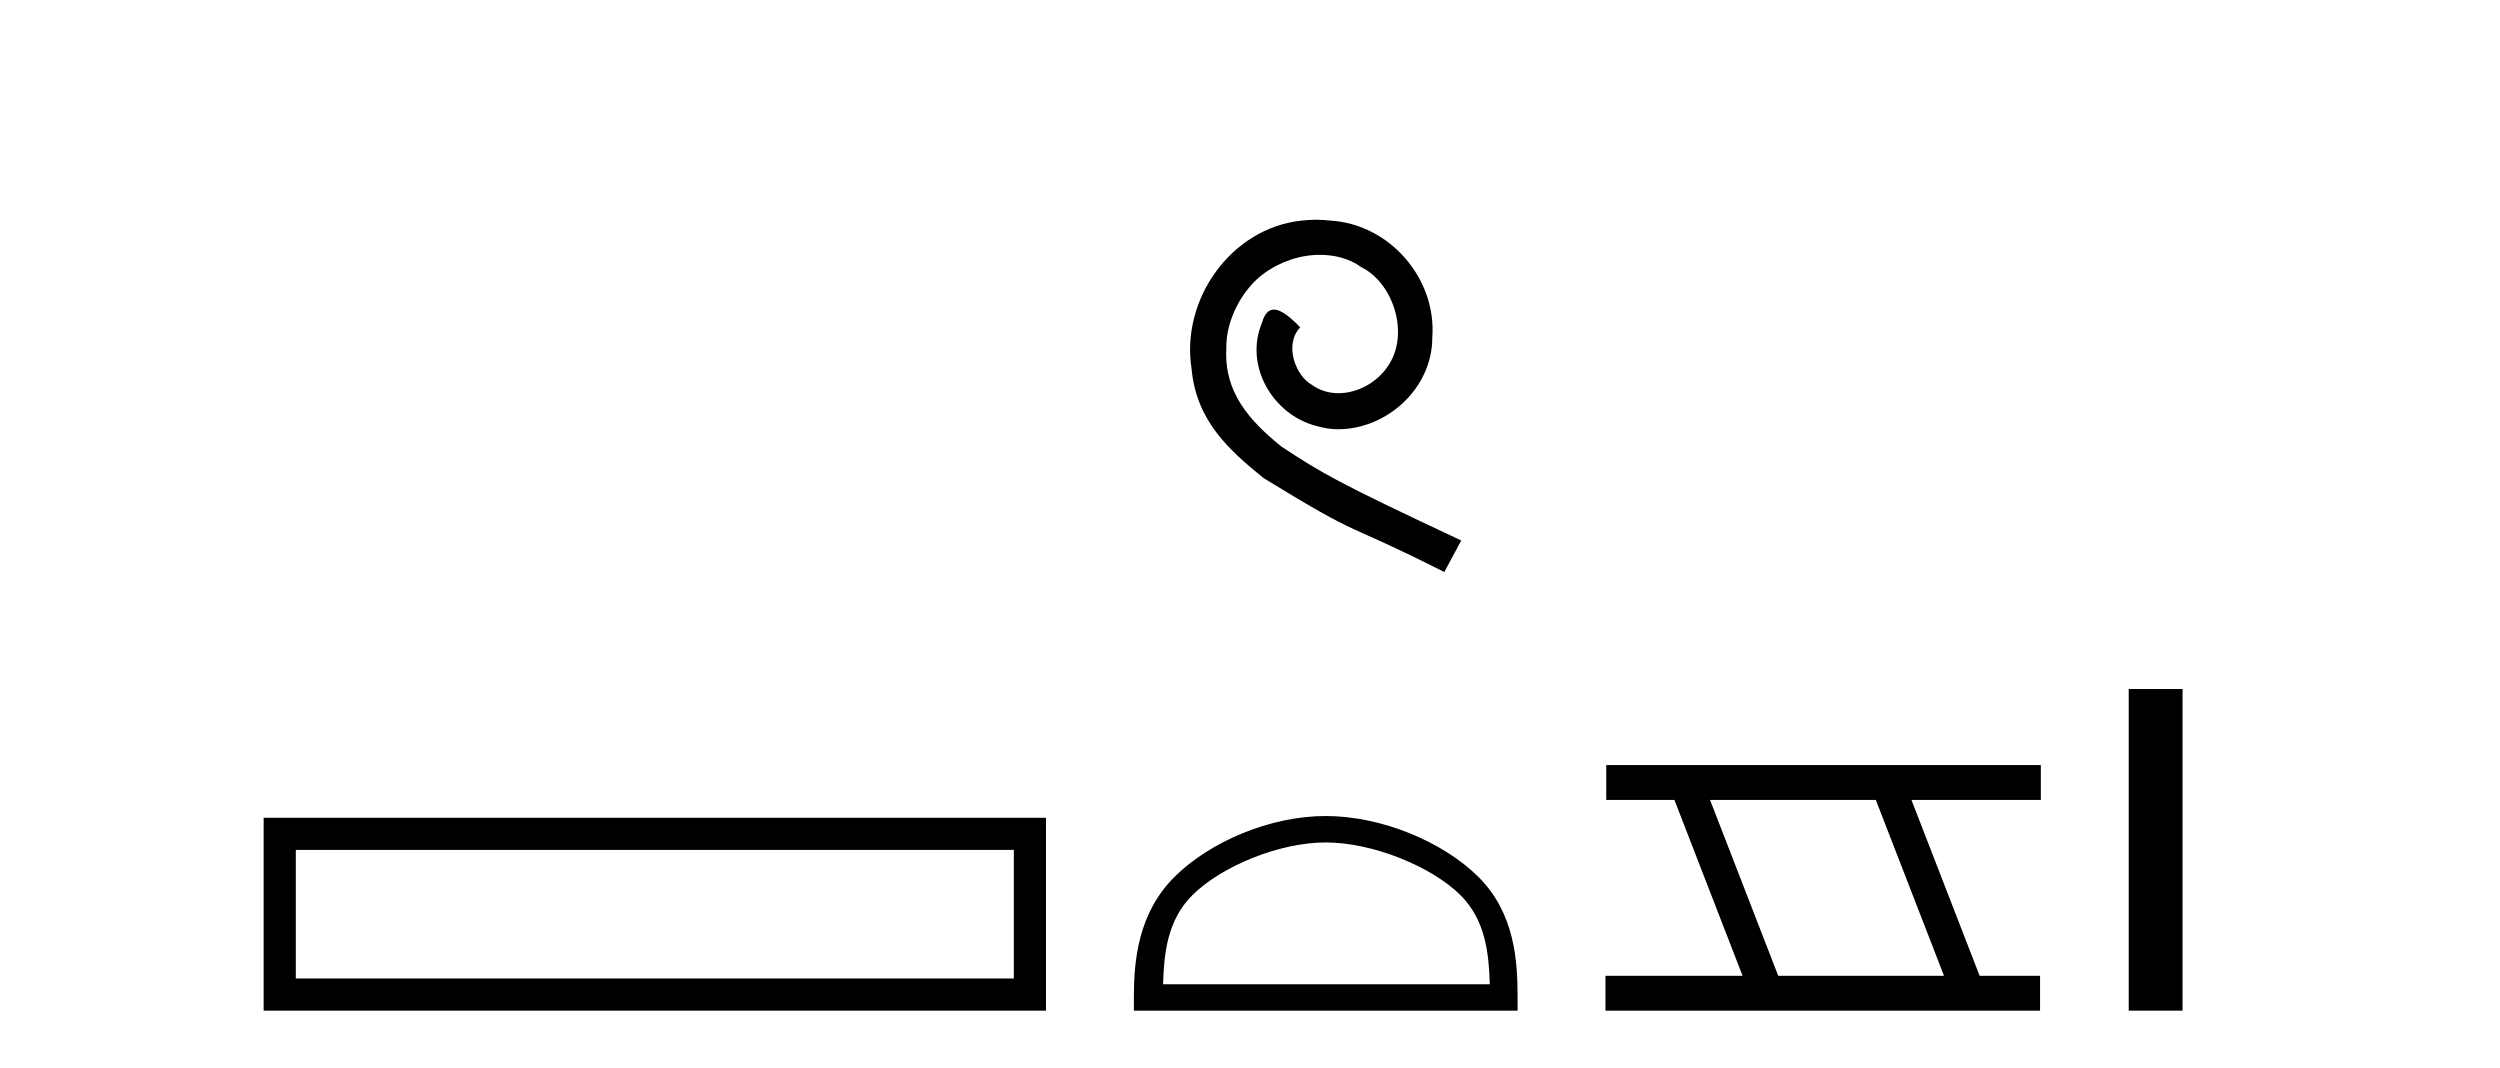
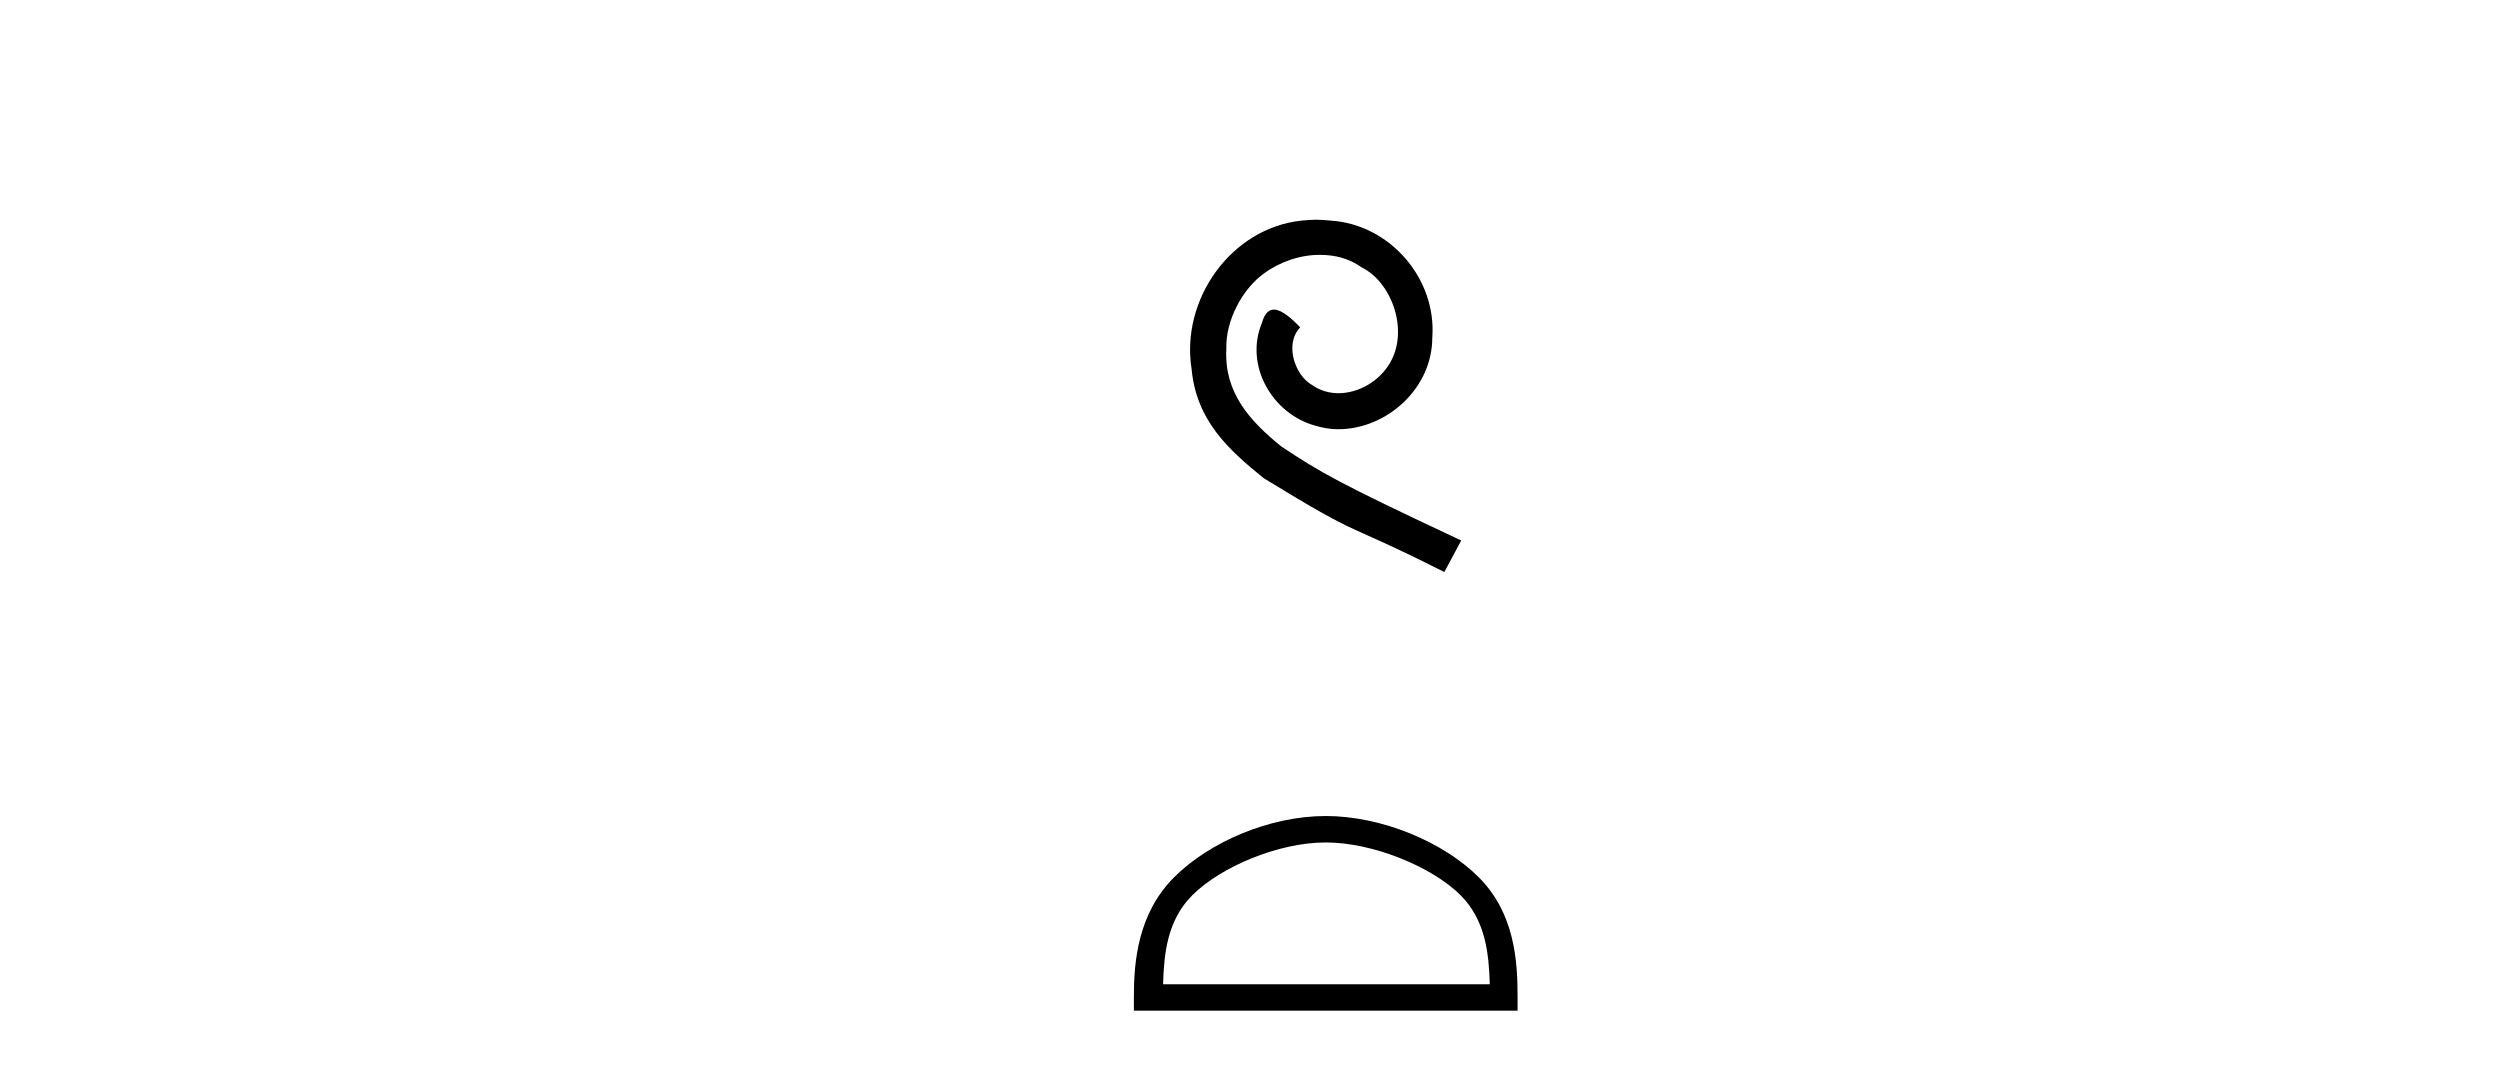
<svg xmlns="http://www.w3.org/2000/svg" width="96.0" height="41.0">
-   <path d="M 10.124 31.402 L 10.124 38.809 L 40.166 38.809 L 40.166 31.402 L 10.124 31.402 M 38.931 32.636 L 38.931 37.574 L 11.359 37.574 L 11.359 32.636 L 38.931 32.636 Z" style="fill:#000000;stroke:none" />
  <path d="M 50.542 8.437 C 50.354 8.437 50.166 8.454 49.978 8.471 C 47.262 8.761 45.331 11.512 45.758 14.177 C 45.946 16.158 47.176 17.269 48.526 18.362 C 52.54 20.822 51.413 19.917 55.462 21.967 L 56.111 20.754 C 51.293 18.499 50.713 18.14 49.209 17.149 C 47.979 16.158 47.005 15.065 47.091 13.408 C 47.057 12.263 47.74 11.085 48.509 10.521 C 49.124 10.06 49.91 9.786 50.678 9.786 C 51.259 9.786 51.806 9.923 52.284 10.265 C 53.497 10.863 54.163 12.844 53.275 14.091 C 52.865 14.689 52.13 15.099 51.396 15.099 C 51.037 15.099 50.678 14.997 50.371 14.775 C 49.756 14.433 49.295 13.237 49.927 12.571 C 49.636 12.263 49.226 11.888 48.919 11.888 C 48.714 11.888 48.56 12.041 48.458 12.4 C 47.774 14.04 48.868 15.902 50.508 16.346 C 50.798 16.432 51.088 16.483 51.379 16.483 C 53.258 16.483 55 14.911 55 12.964 C 55.171 10.692 53.36 8.608 51.088 8.471 C 50.918 8.454 50.73 8.437 50.542 8.437 Z" style="fill:#000000;stroke:none" />
  <path d="M 50.908 32.35 C 52.72 32.35 54.989 33.281 56.087 34.378 C 57.047 35.339 57.172 36.612 57.208 37.795 L 44.662 37.795 C 44.697 36.612 44.823 35.339 45.783 34.378 C 46.881 33.281 49.096 32.35 50.908 32.35 ZM 50.908 31.335 C 48.758 31.335 46.445 32.329 45.089 33.684 C 43.699 35.075 43.541 36.906 43.541 38.275 L 43.541 38.809 L 58.275 38.809 L 58.275 38.275 C 58.275 36.906 58.171 35.075 56.781 33.684 C 55.425 32.329 53.058 31.335 50.908 31.335 Z" style="fill:#000000;stroke:none" />
-   <path d="M 72.032 30.718 L 74.65 37.471 L 68.284 37.471 L 65.666 30.718 ZM 61.68 29.379 L 61.68 30.718 L 64.298 30.718 L 66.915 37.471 L 61.65 37.471 L 61.65 38.809 L 78.338 38.809 L 78.338 37.471 L 76.018 37.471 L 73.4 30.718 L 78.368 30.718 L 78.368 29.379 Z" style="fill:#000000;stroke:none" />
-   <path d="M 81.743 26.458 L 81.743 38.809 L 83.81 38.809 L 83.81 26.458 Z" style="fill:#000000;stroke:none" />
</svg>